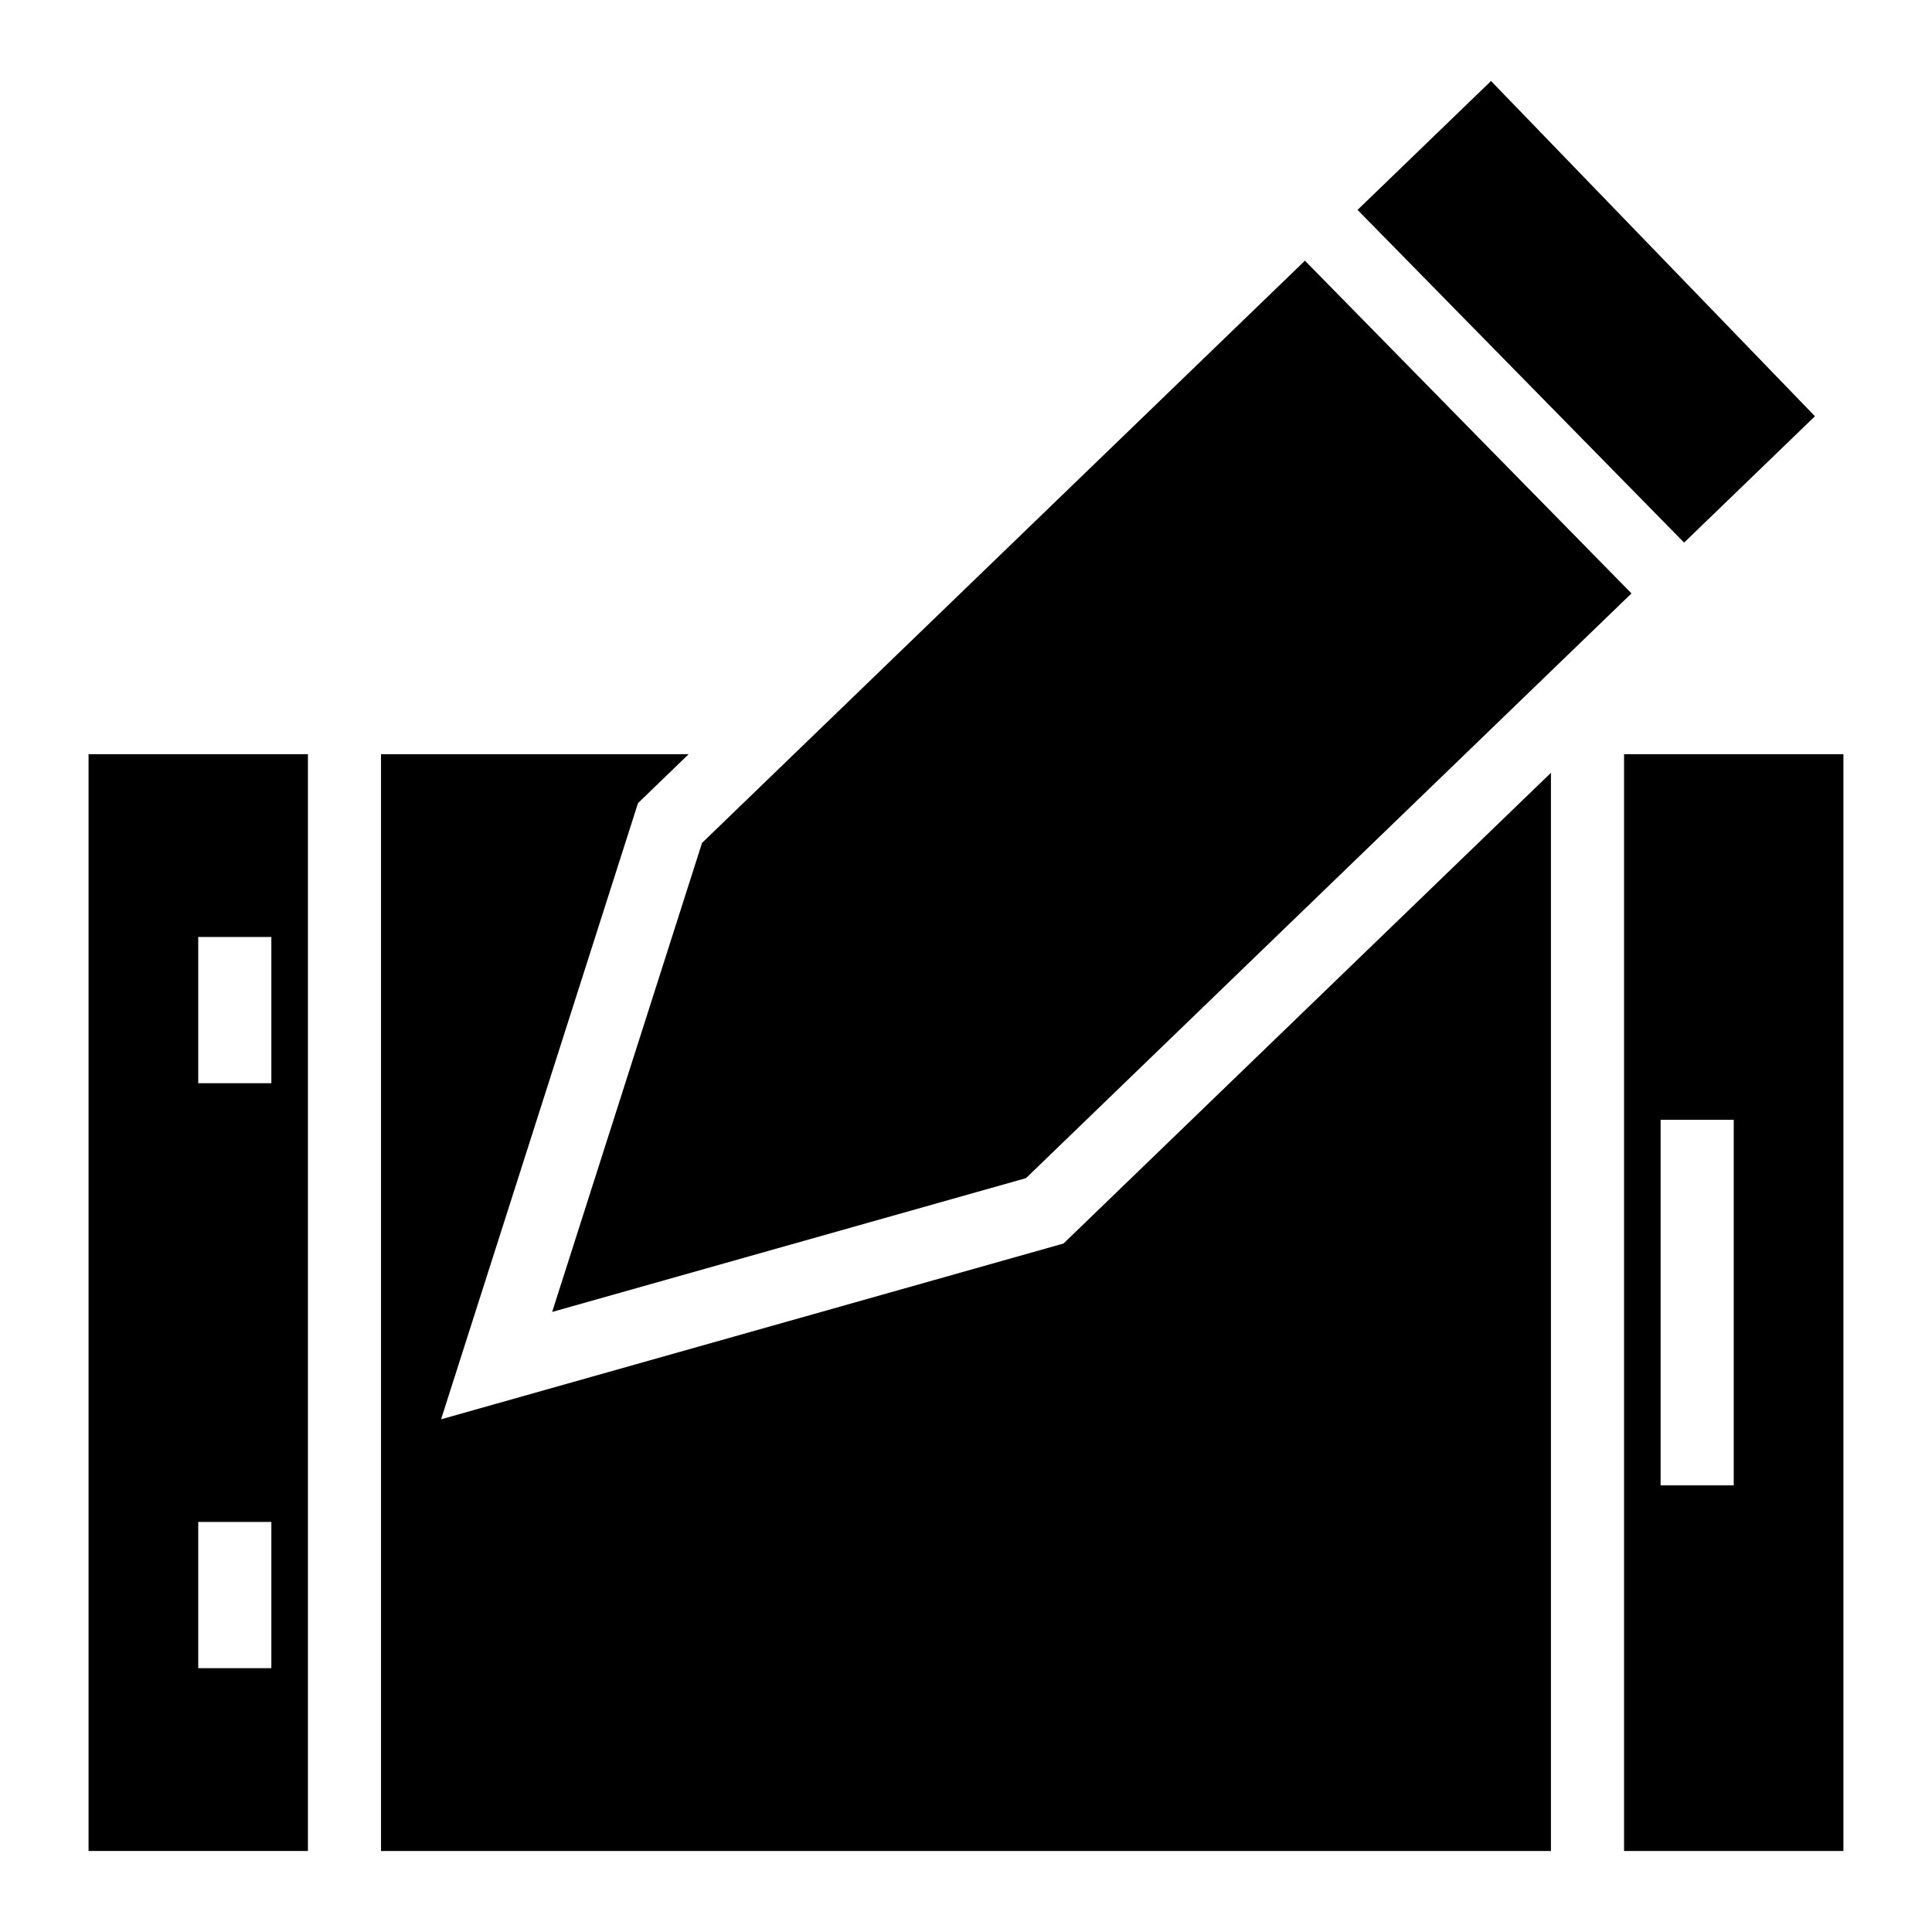
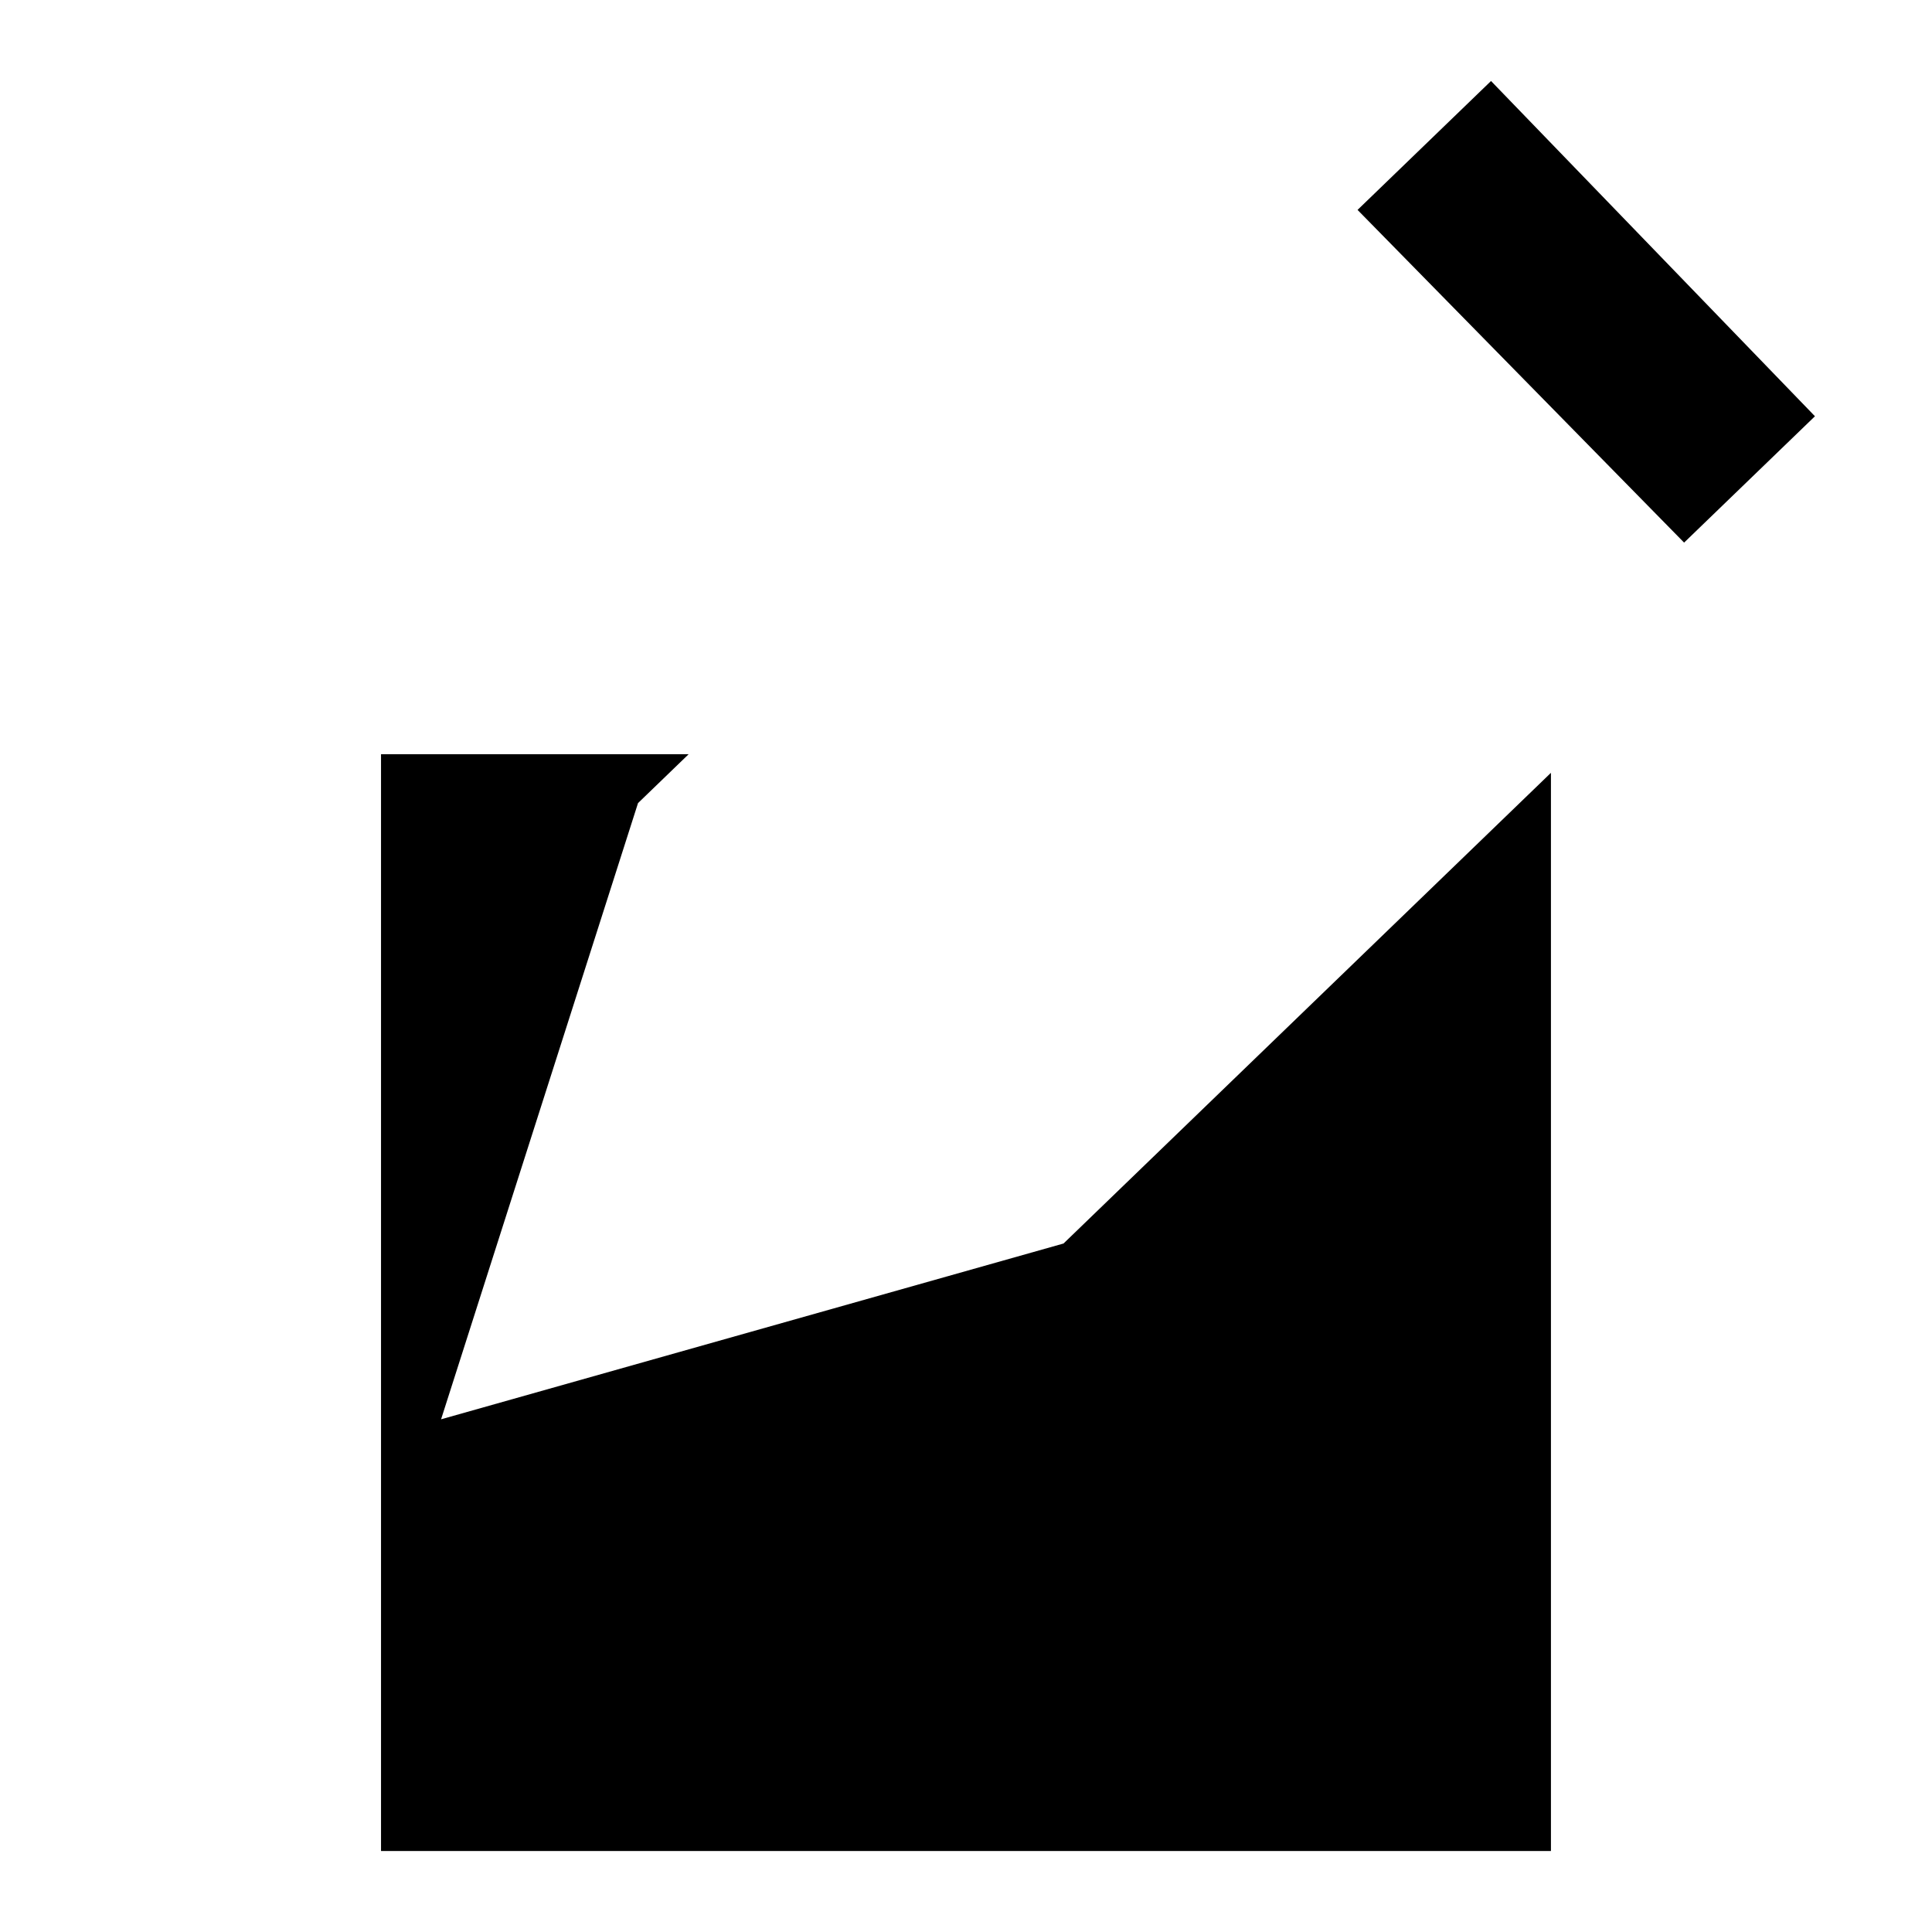
<svg xmlns="http://www.w3.org/2000/svg" fill="#000000" width="800px" height="800px" version="1.1" viewBox="144 144 512 512">
  <g>
    <path d="m260.89 520.13 52.191-163.3 13.418-12.957h-81.523v290.66h310.04v-285.73l-129.17 124.74z" />
-     <path d="m167.47 634.53h58.133v-290.66h-58.133zm29.062-242.22h19.379v38.754h-19.379zm0 155.02h19.379v38.754h-19.379z" />
-     <path d="m574.39 343.87v290.66h58.133v-290.66zm29.066 193.77h-19.379v-96.887h19.379z" />
    <path d="m624.98 254.31-85.844-88.844-35.371 34.16 86.539 88.168z" />
-     <path d="m415.9 456.22 160.46-154.96-86.539-88.172-159.77 154.29-39.723 124.3z" />
  </g>
</svg>